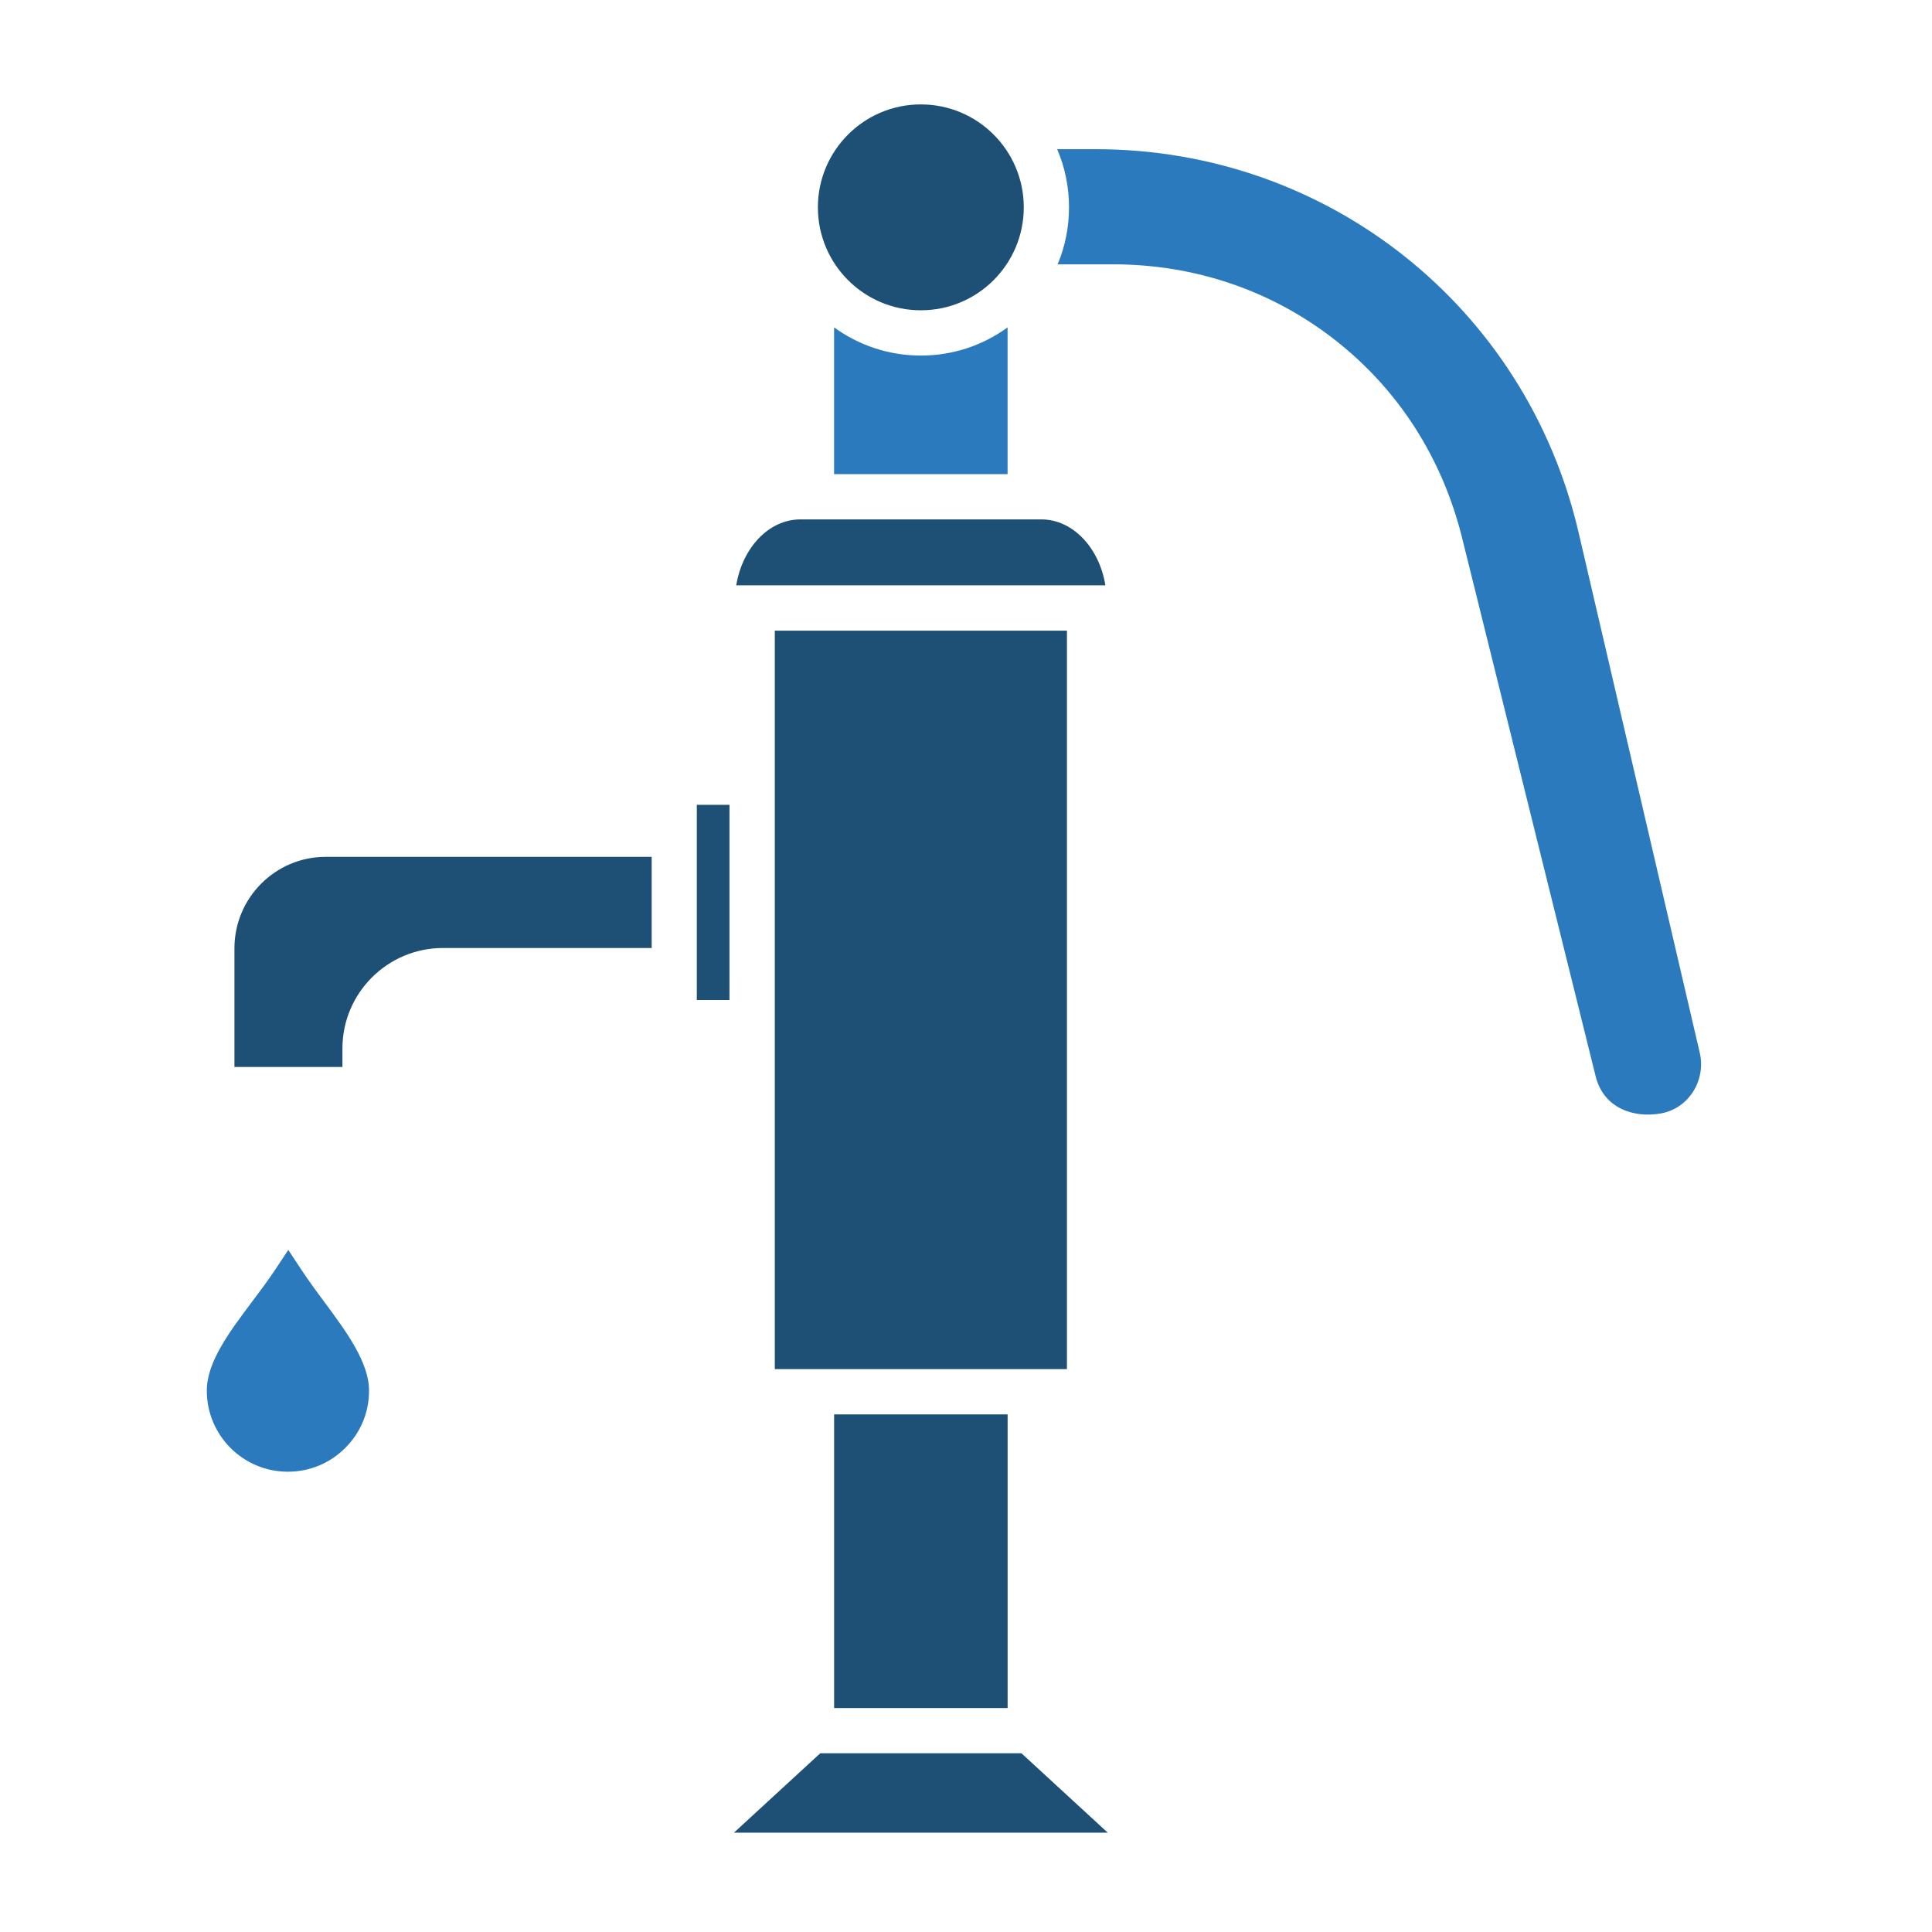
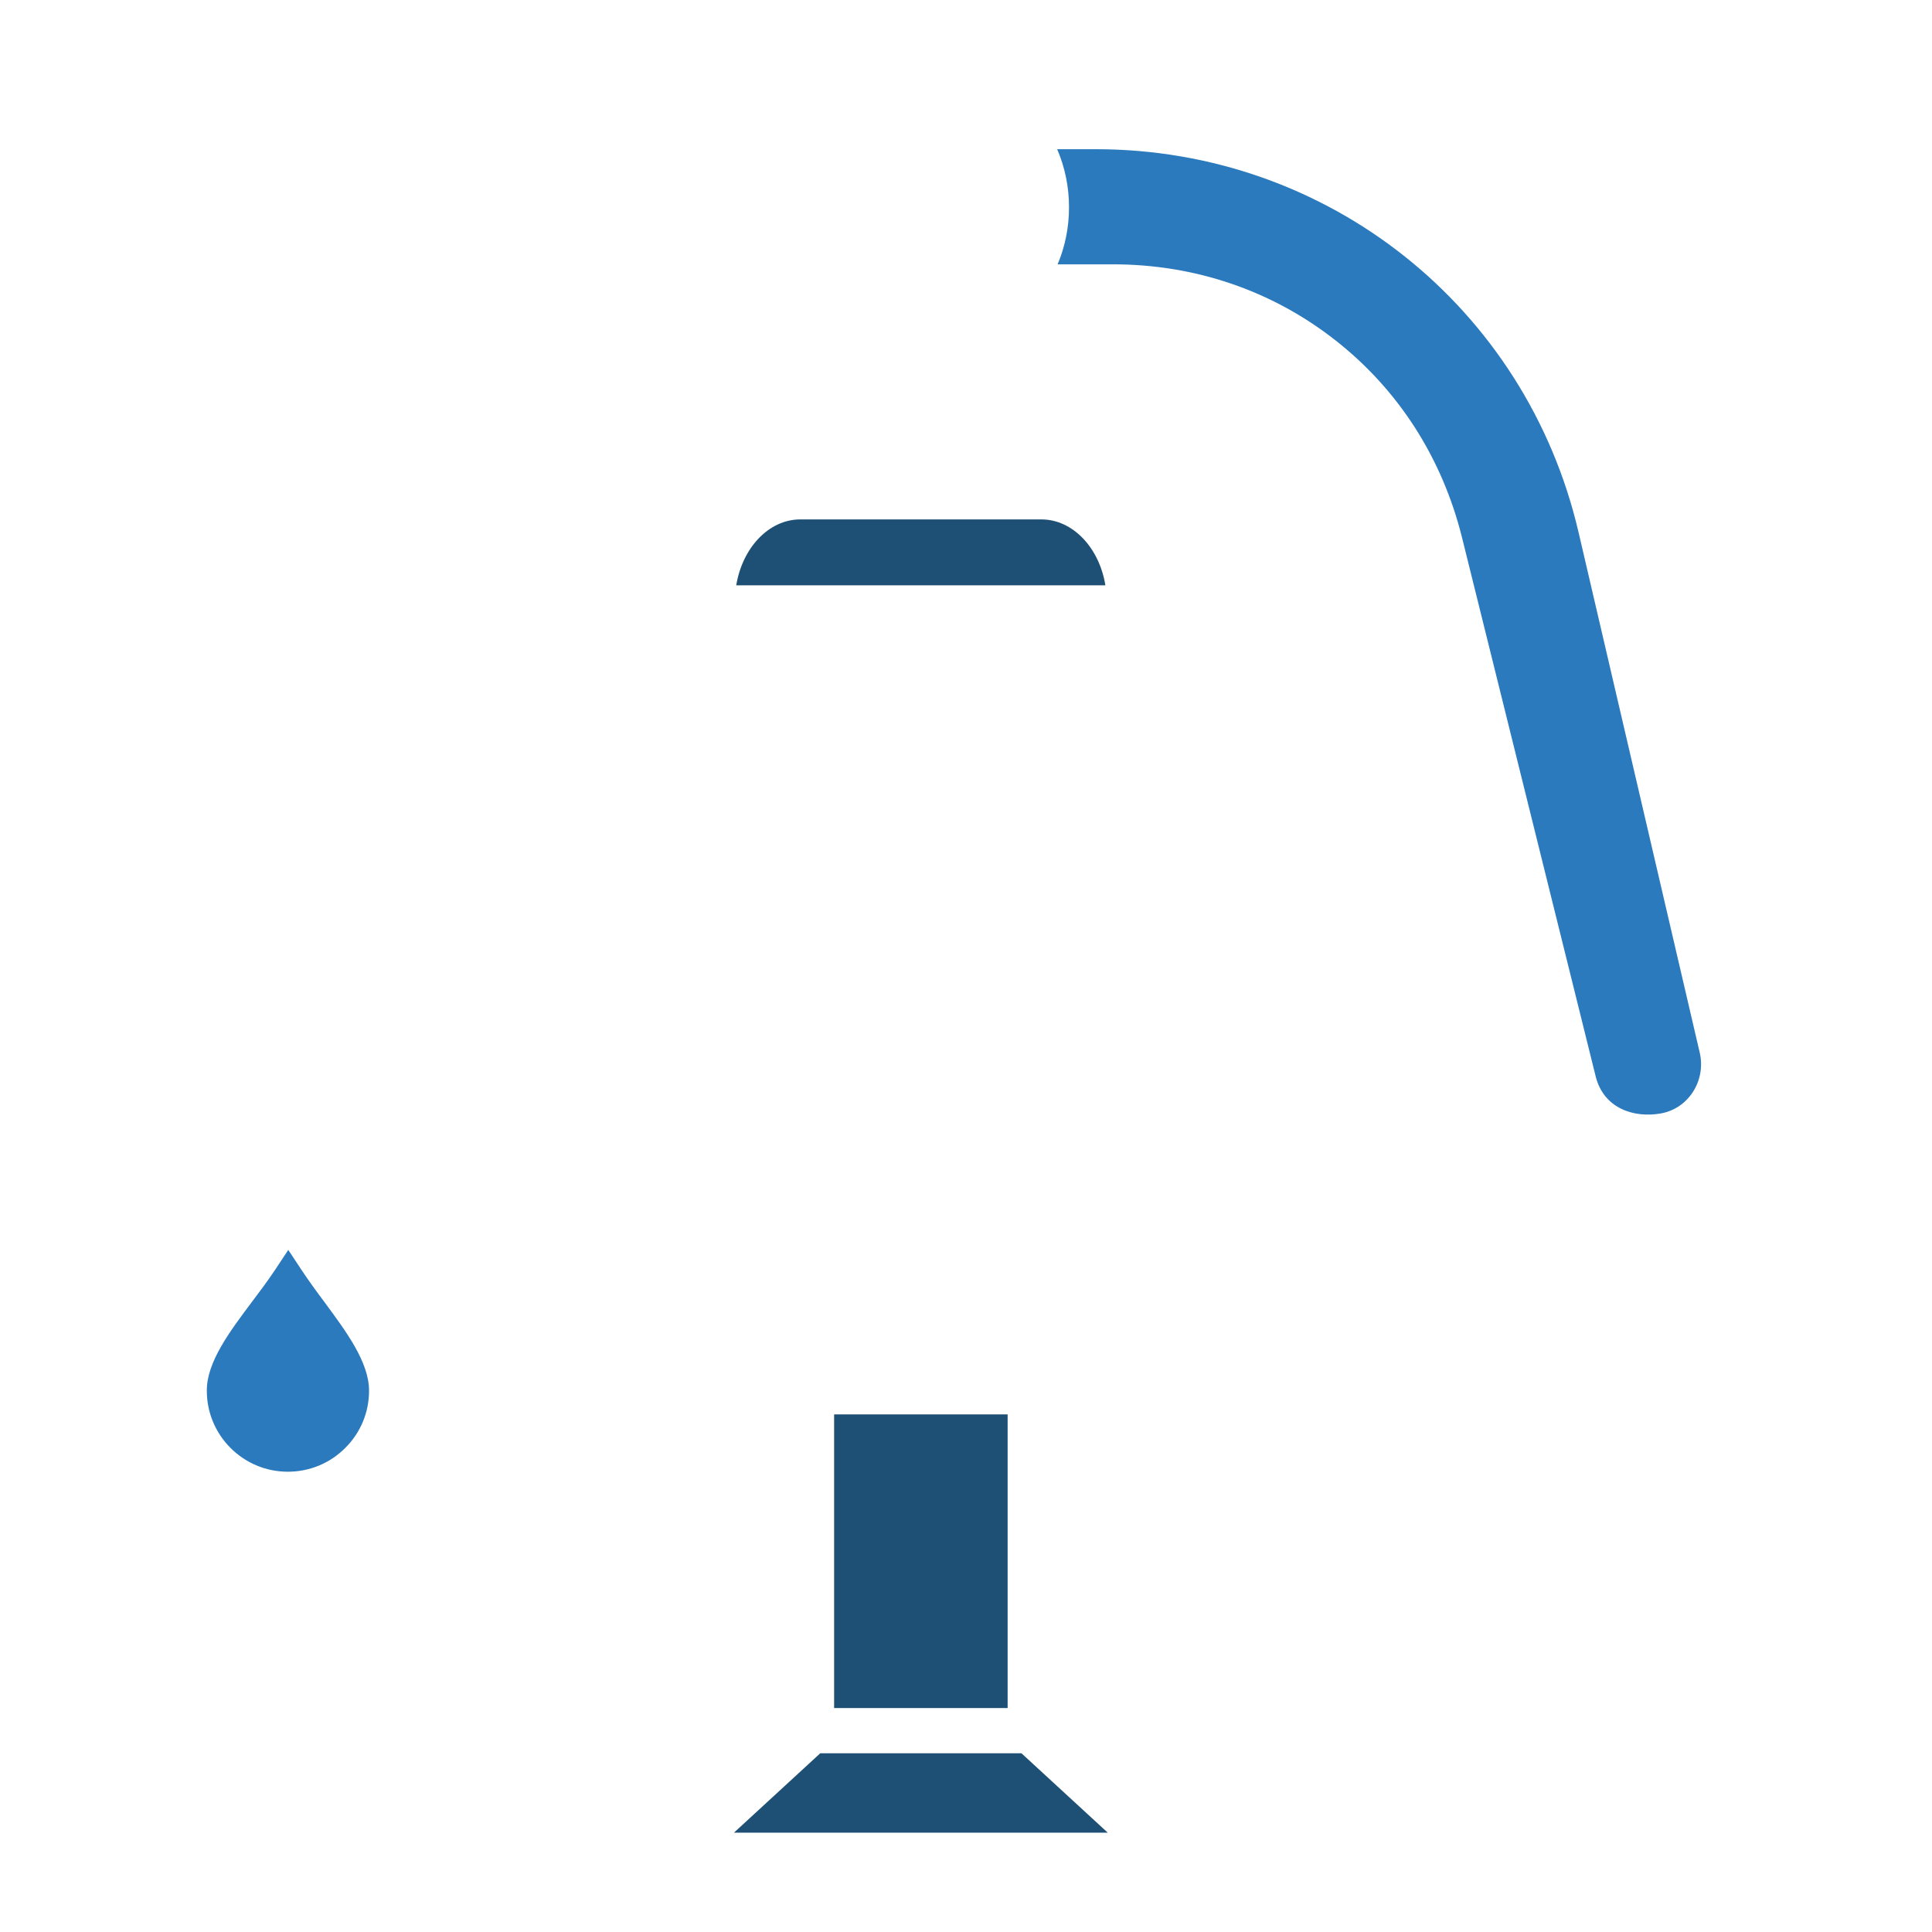
<svg xmlns="http://www.w3.org/2000/svg" id="Layer_1" enable-background="new 0 0 512 512" viewBox="0 0 512 512">
  <g clip-rule="evenodd" fill-rule="evenodd">
    <path d="m418.34 141.1c-13.92-59.8-66.51-101.56-127.93-101.56h-10.25c2.04 4.74 3.14 9.94 3.14 15.41 0 5.35-1.06 10.45-3.02 15.1h14.66c21.72 0 42.1 6.93 58.84 20.04 16.78 13.11 28.38 31.19 33.65 52.29l35.44 142.87c2.12 8.53 10.17 11.08 17.23 9.83 3.51-.62 6.49-2.61 8.49-5.62 2-3.05 2.69-6.84 1.88-10.39z" fill="#2a7abd" />
-     <ellipse cx="244.03" cy="54.95" fill="#1d5074" rx="27.28" ry="27.28" />
-     <path d="m267.02 86.76c-6.45 4.69-14.37 7.47-22.99 7.47-8.57 0-16.54-2.78-22.99-7.47v38.89h45.98z" fill="#2a7abd" />
    <g fill="#1d5074">
      <path d="m275.96 137.65h-63.86c-8.37 0-15.35 7.51-16.99 17.47h97.83c-1.62-9.95-8.61-17.47-16.98-17.47z" />
-       <path d="m205.33 167.13h77.42v195.7h-77.42z" />
-       <path d="m184.66 213.29h8.66v51.72h-8.66z" />
-       <path d="m172.7 251.23v-24.16h-86.4c-13.31 0-24.17 10.87-24.17 24.22v31.47h28.62v-4.93c0-14.67 11.96-26.6 26.62-26.6z" />
    </g>
    <path d="m86.01 345.1c-2.08-2.77-4.16-5.63-6.07-8.5l-3.54-5.36-3.54 5.34c-1.91 2.87-4.05 5.72-6.13 8.48-5.85 7.8-11.92 15.87-11.92 23.4-.06 11.86 9.56 21.53 21.41 21.56h.06c5.73 0 11.13-2.22 15.17-6.26 4.1-4.05 6.35-9.45 6.35-15.19.02-7.53-6-15.63-11.79-23.47z" fill="#2a7abd" />
    <path d="m221.05 374.83h45.98v77.82h-45.98z" fill="#1d5074" />
    <path d="m270.7 464.64h-53.33l-22.86 21.03h99.05z" fill="#1d5074" />
  </g>
</svg>